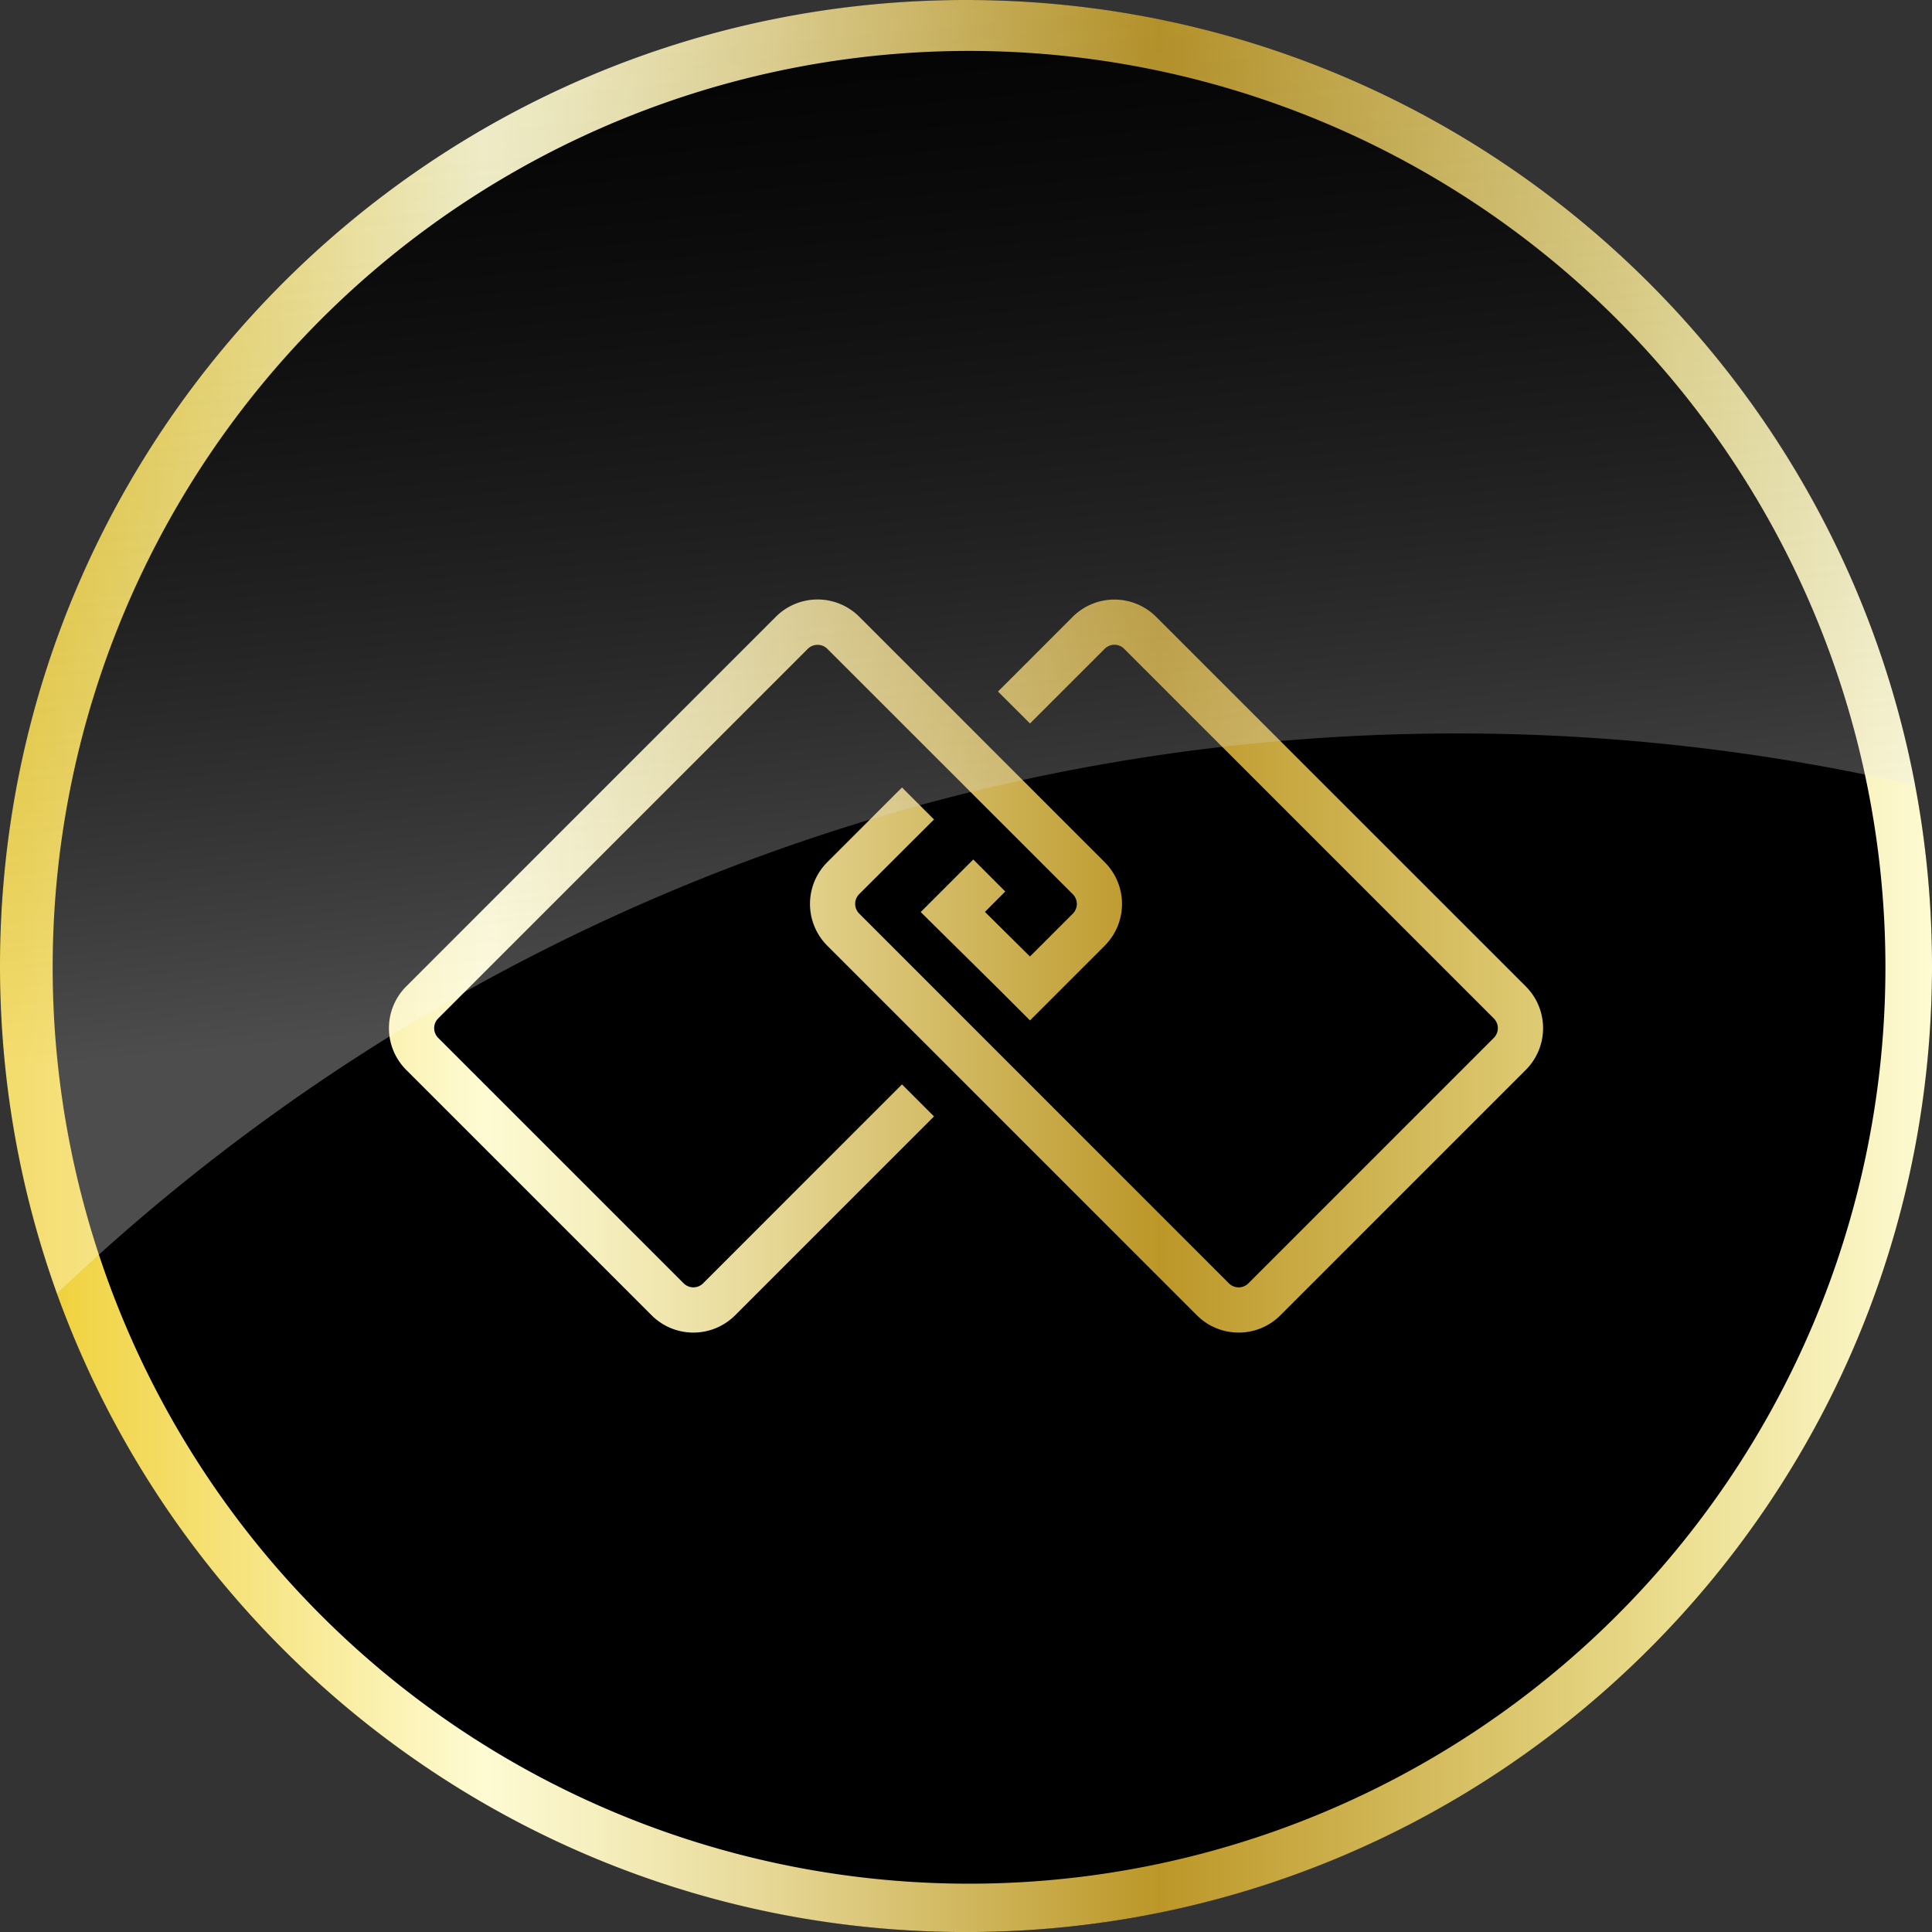
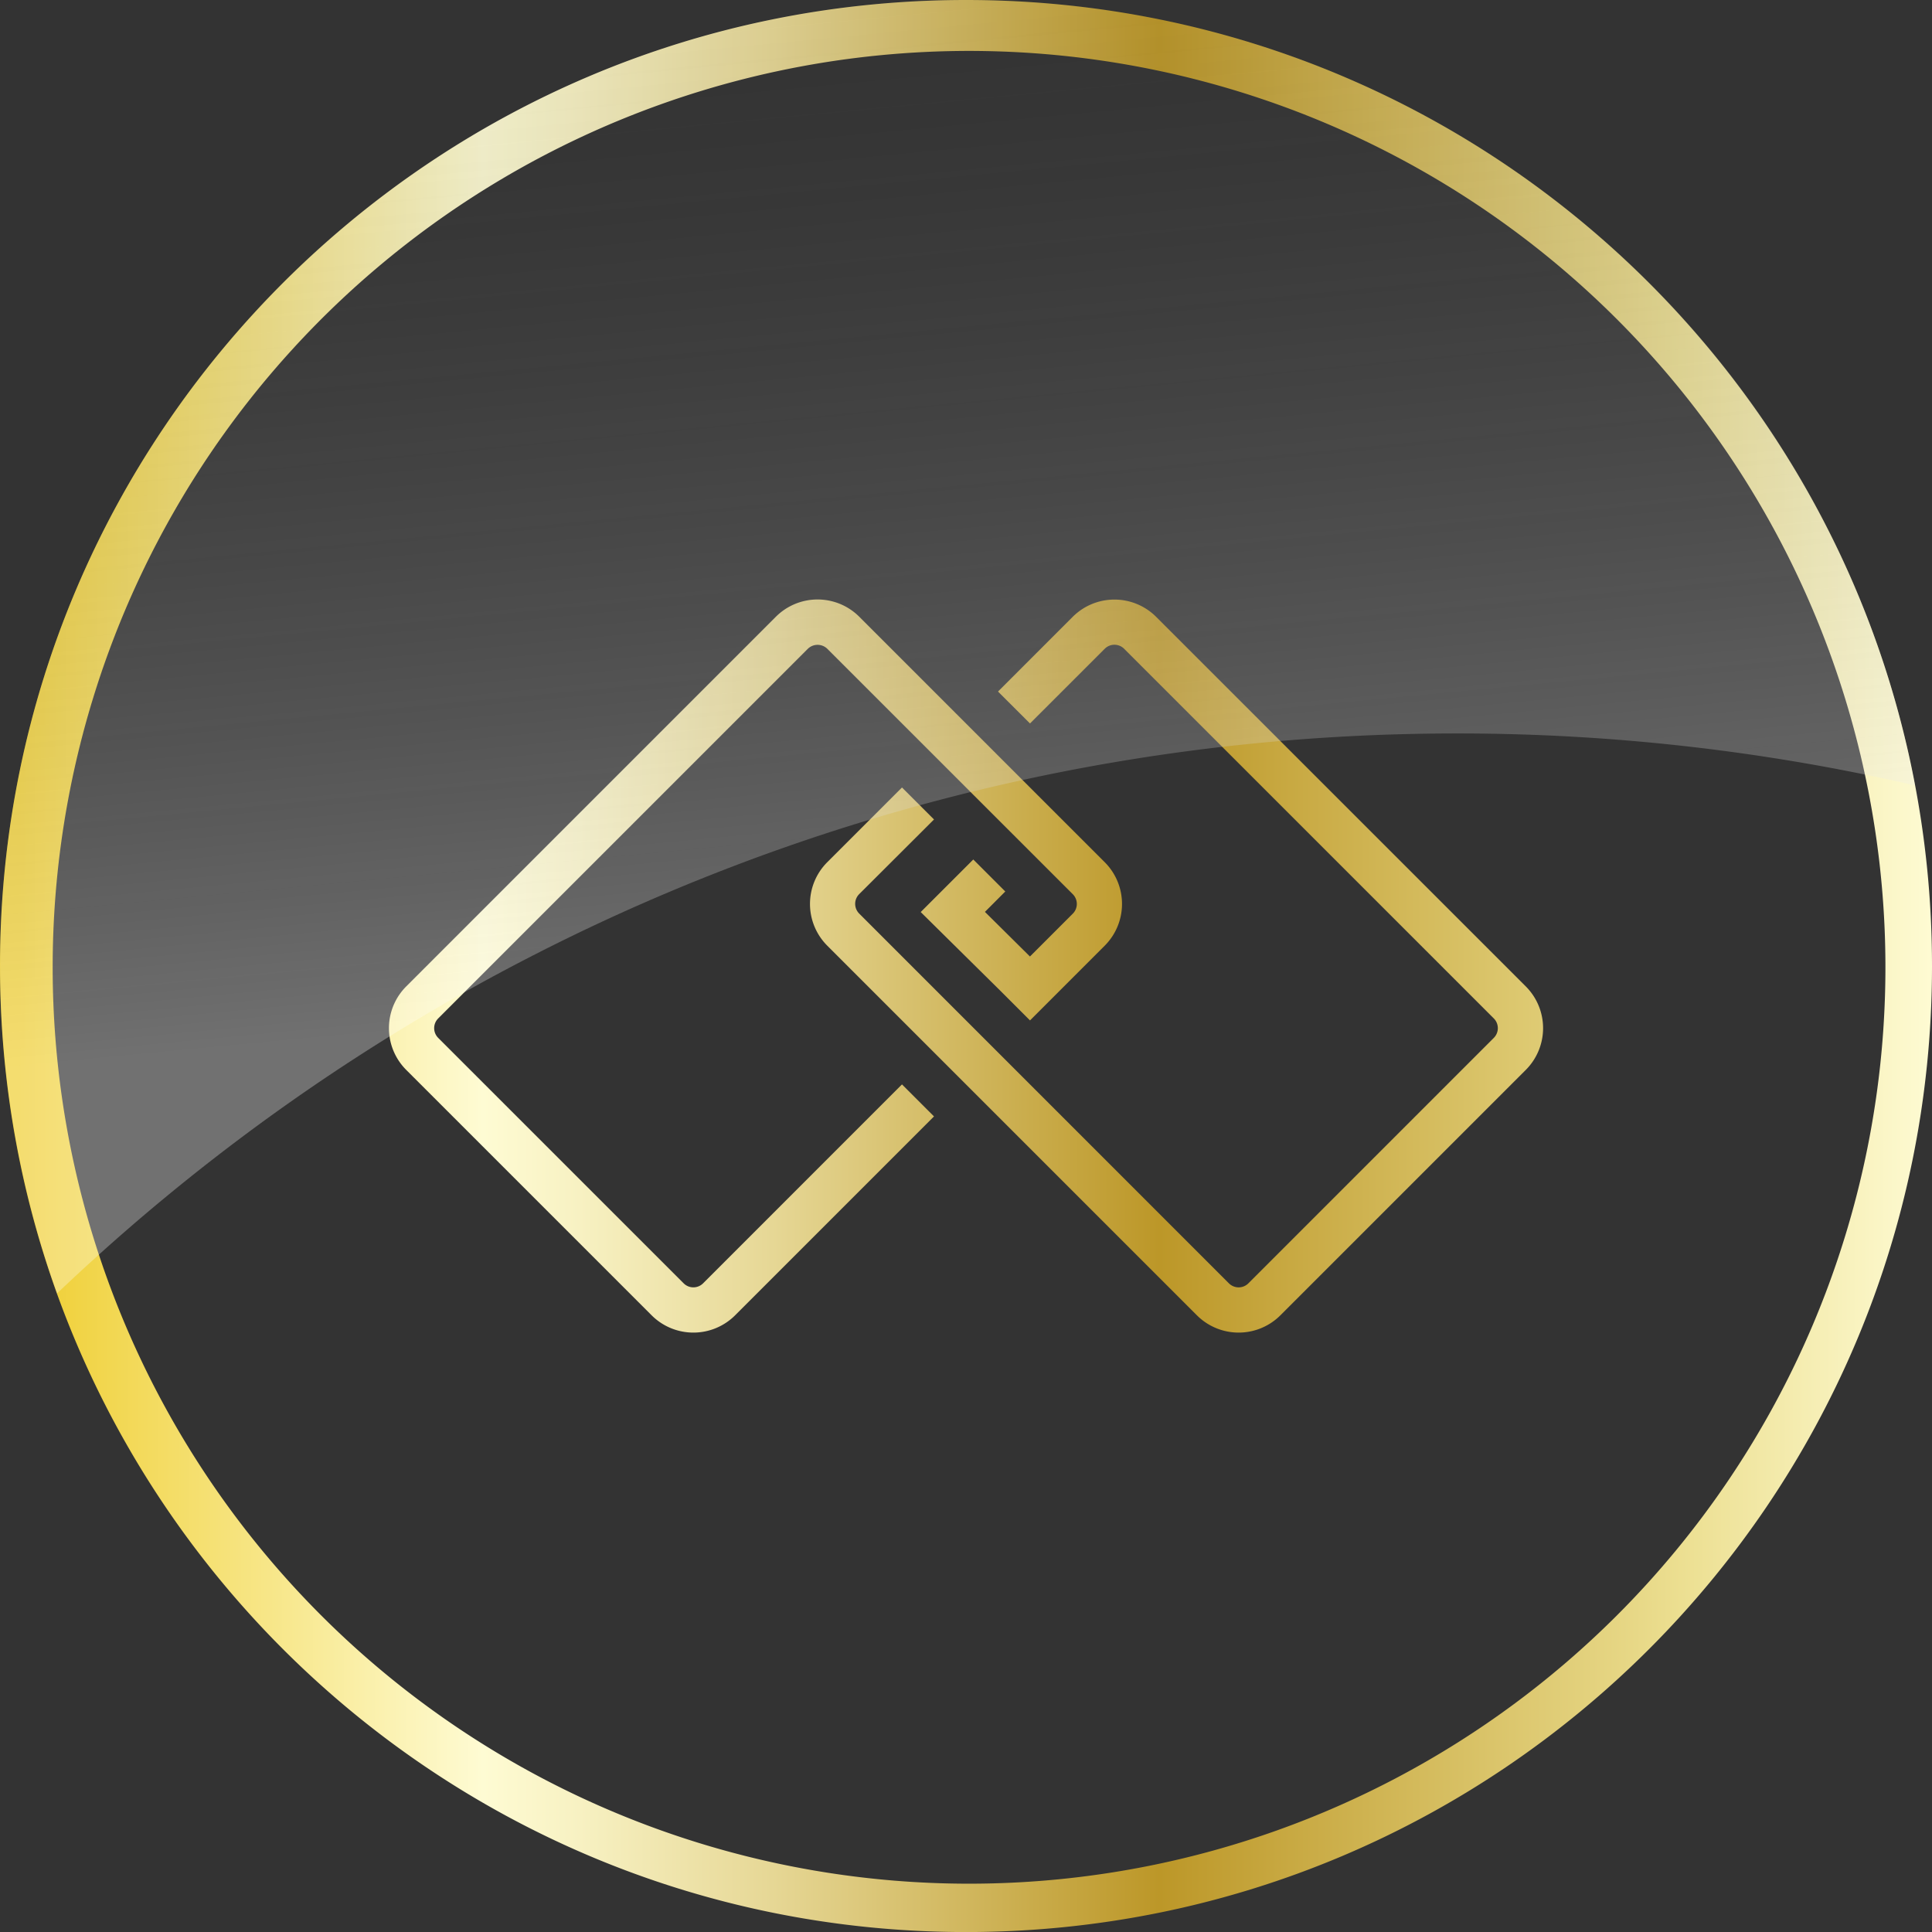
<svg xmlns="http://www.w3.org/2000/svg" viewBox="0 0 829.74 829.76">
  <rect x="0" y="0" width="829.74" height="829.76" fill="#333333" stroke="none" />
  <defs>
    <style>.cls-1{fill:url(#Dorado);}.cls-2{fill:url(#Degradado_sin_nombre_12);}</style>
    <linearGradient id="Dorado" y1="414.88" x2="829.74" y2="414.88" gradientUnits="userSpaceOnUse">
      <stop offset="0.01" stop-color="#efce31" />
      <stop offset="0.25" stop-color="#fefbd3" />
      <stop offset="0.3" stop-color="#f7f1c2" />
      <stop offset="0.4" stop-color="#e6d795" />
      <stop offset="0.53" stop-color="#caad4d" />
      <stop offset="0.6" stop-color="#bc9728" />
      <stop offset="0.84" stop-color="#e6d684" />
      <stop offset="0.87" stop-color="#ecdf91" />
      <stop offset="1" stop-color="#fefbd3" />
    </linearGradient>
    <linearGradient id="Degradado_sin_nombre_12" x1="425.72" y1="538.02" x2="362.54" y2="-124.31" gradientUnits="userSpaceOnUse">
      <stop offset="0.18" stop-color="#fff" stop-opacity="0.3" />
      <stop offset="0.54" stop-color="#8f8f8f" stop-opacity="0.17" />
      <stop offset="0.96" stop-opacity="0" />
    </linearGradient>
  </defs>
  <title>circulo-negro-ico-gradient2</title>
  <g id="Capa_2" data-name="Capa 2">
    <g id="diseño">
-       <circle cx="414.87" cy="414.88" r="414.87" />
      <path class="cls-1" d="M414.87,0C185.74,0,0,185.76,0,414.88S185.74,829.76,414.87,829.76,829.74,644,829.74,414.88,644,0,414.87,0ZM694.09,694.1a393.56,393.56,0,1,1,84.63-125.52A393.44,393.44,0,0,1,694.09,694.1ZM655.3,423.65a25.36,25.36,0,0,1,0,35.83L549.88,564.9a25.36,25.36,0,0,1-35.83,0L355.28,406.13a25.36,25.36,0,0,1,0-35.83l32.1-32.1,13.75,13.74L369,384a5.91,5.91,0,0,0,0,8.35L527.79,551.16a5.91,5.91,0,0,0,8.35,0L641.55,445.74a5.91,5.91,0,0,0,0-8.35L482.79,278.63a5.89,5.89,0,0,0-8.34,0l-32.09,32.08L428.62,297l32.08-32.09a25.36,25.36,0,0,1,35.83,0ZM387.38,465.72l13.75,13.75L315.7,564.9a25.36,25.36,0,0,1-35.83,0L174.45,459.48a25.36,25.36,0,0,1,0-35.83L333.21,264.88a25.34,25.34,0,0,1,35.83,0l52.7,52.7,6.87,6.88h0l45.85,45.84a25.36,25.36,0,0,1,0,35.83l-32.1,32.11-13-13,0,0L395.42,391.7,418,369.13l13.74,13.74L423,391.63l19.34,19.16,18.4-18.4a5.91,5.91,0,0,0,0-8.35L408,331.32l-6.86-6.86h0L355.3,278.63a6,6,0,0,0-8.35,0L188.19,437.39a5.91,5.91,0,0,0,0,8.35L293.61,551.15a5.9,5.9,0,0,0,8.35,0Z" />
      <path class="cls-2" d="M625.61,315a874.19,874.19,0,0,1,196.81,22.31,413.13,413.13,0,0,0-145.33-244C499.54-51.43,238.2-24.89,93.38,152.66-2,269.66-23,423,24.51,555.48,180.89,406.5,392.57,315,625.61,315Z" />
    </g>
  </g>
</svg>